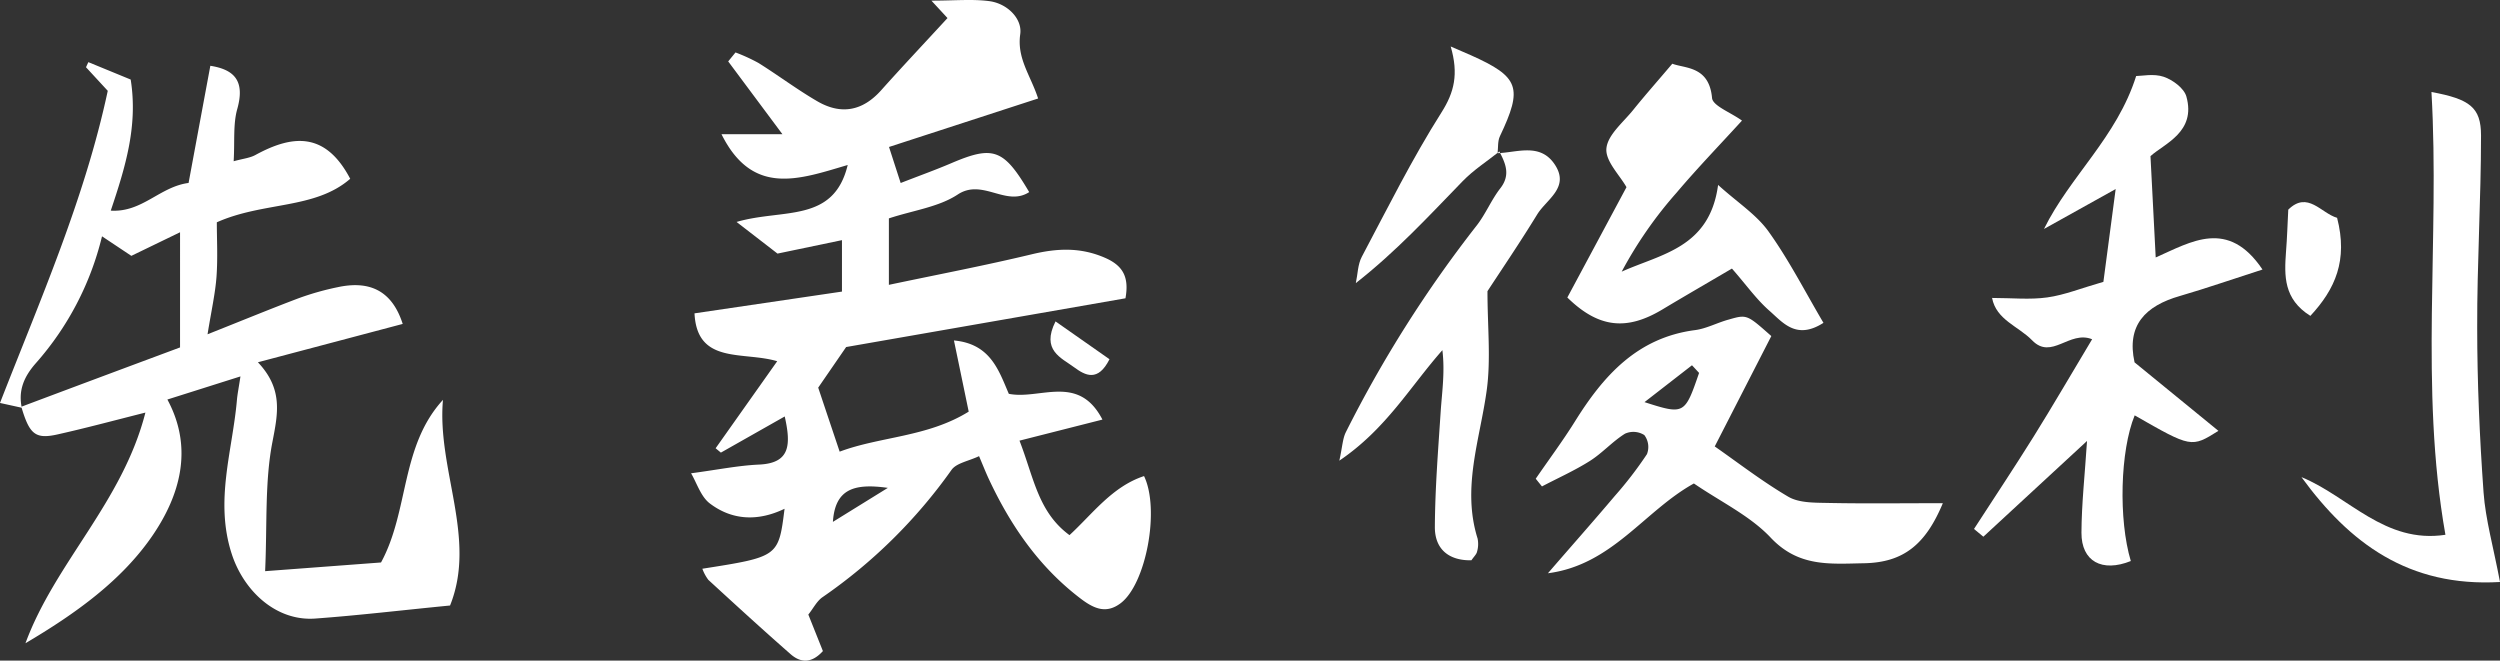
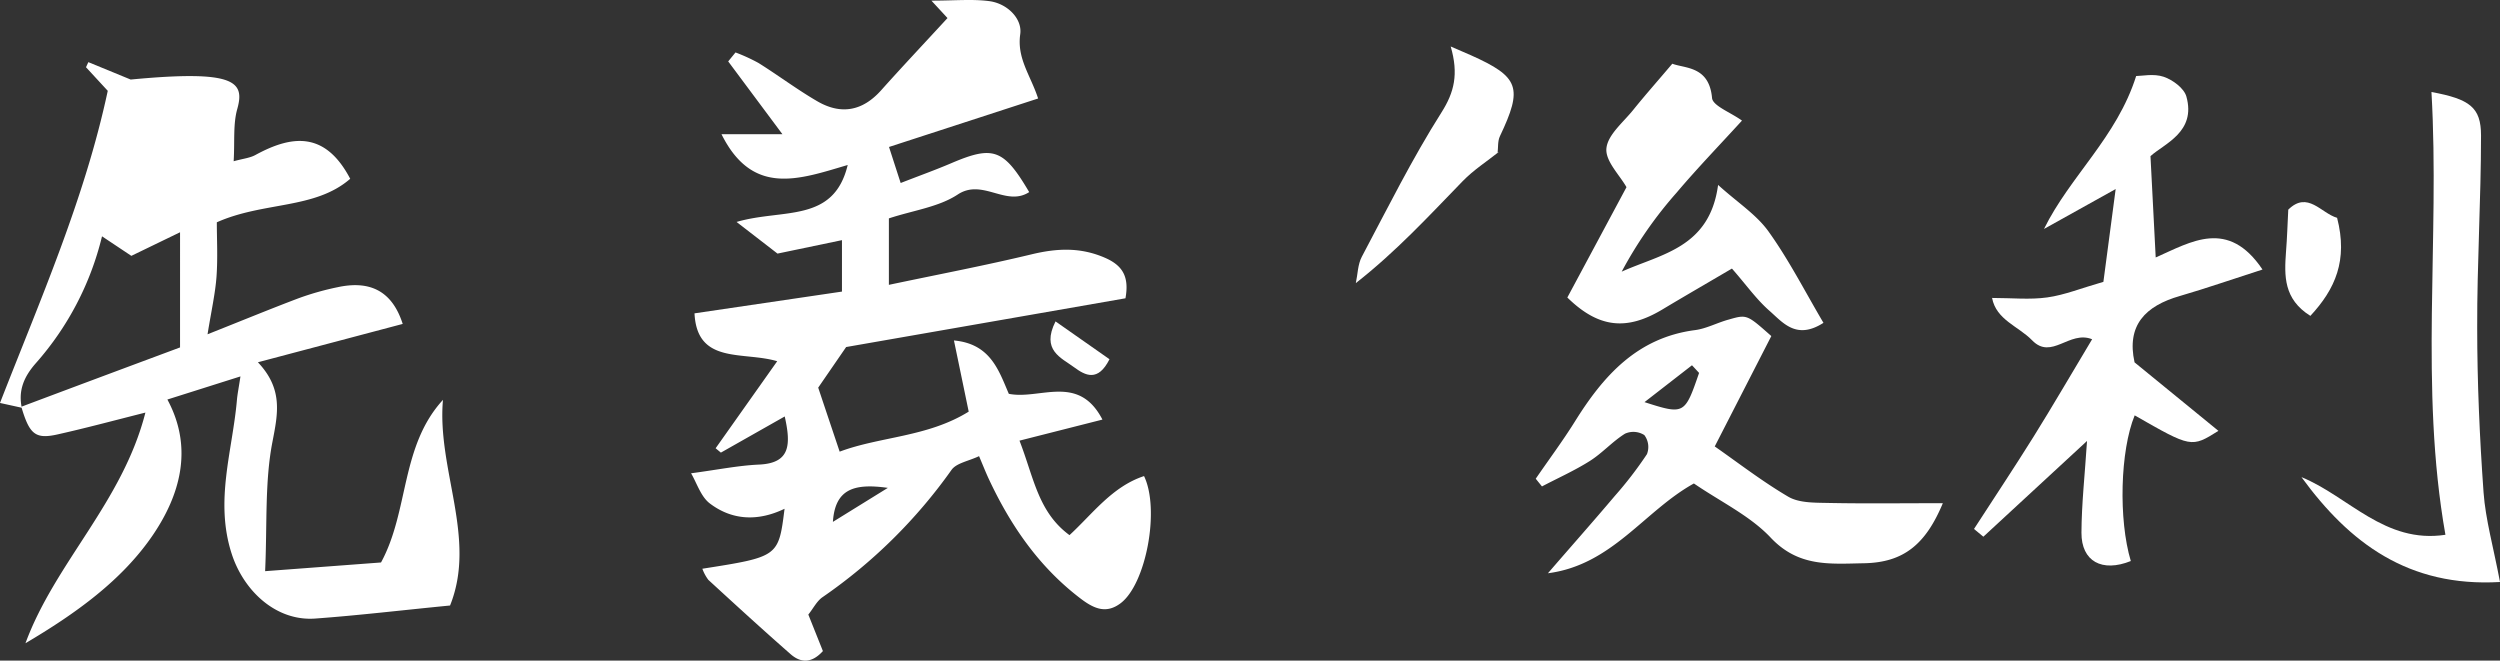
<svg xmlns="http://www.w3.org/2000/svg" width="574.43" height="151.794" viewBox="0 0 574.43 151.794">
  <rect x="0" y="0" width="574.43" height="151.794" fill="#333333" stroke="none" />
  <g id="レイヤー_2" data-name="レイヤー 2" transform="translate(0 -0.001)">
    <g id="レイヤー_1" data-name="レイヤー 1">
      <path id="パス_2914" data-name="パス 2914" d="M194.78,37.91c-11.15,3.29-21.84,7.3-29-7.07h14L167.32,14.11,169,12.05a41.45,41.45,0,0,1,5.28,2.42c4.57,2.86,8.89,6.12,13.55,8.82,5.45,3.15,10.4,2.23,14.68-2.6,5-5.59,10.11-11,15.2-16.54l-3.7-4c5.34,0,9.37-.4,13.28.11,4.17.54,7.64,4.05,7.13,7.6-.8,5.58,2.39,9.48,4.11,14.77L204.27,33.77c.78,2.4,1.57,4.87,2.68,8.28,4.25-1.66,8-3,11.67-4.57,9.62-4.1,12-3.27,17.86,6.66-5.32,3.45-10.72-3.22-16.43.56-4.37,2.88-10.16,3.62-15.81,5.48V65.45c11.25-2.38,22.06-4.43,32.74-7,5.84-1.41,11.25-1.69,16.93.79,4.25,1.85,5.54,4.57,4.69,9.3l-64.18,11.2L188,89.07c1.59,4.76,3.21,9.58,4.93,14.71,9.27-3.49,20.2-3.33,29.65-9.2-1.14-5.52-2.21-10.66-3.39-16.35,8.39.77,10.28,6.86,12.61,12.26,7.14,1.43,16-4.72,21.51,5.92l-19.06,4.84c3.29,8.43,4.25,16.39,11.49,21.71,5.36-4.94,9.81-11.15,17.13-13.57,3.7,7.69.45,24.85-5.4,29.23-3.32,2.49-6.12,1.24-9.2-1.1-9.5-7.23-16-16.67-21-27.31-.71-1.51-1.32-3.06-2.31-5.4-2.41,1.15-5.18,1.57-6.32,3.15A119.079,119.079,0,0,1,189,137.21c-1.33.91-2.14,2.61-3.27,4l3.35,8.39c-2.6,2.87-5.12,2.73-7.42.71-6.38-5.59-12.65-11.33-18.9-17.07a9.79,9.79,0,0,1-1.38-2.56c17.51-2.75,17.51-2.75,18.89-13.78-6.22,3-12.18,2.62-17.26-1.29-2-1.58-2.92-4.65-4.22-6.86,6.07-.81,10.81-1.78,15.58-2,7.2-.31,7.41-4.5,5.94-11.06L165.64,104l-1.21-1,14.15-20c-7.82-2.33-18.43.81-19-11l33.88-5V55.18l-14.81,3.09L169.24,51C179.86,47.88,191.54,51.35,194.78,37.91Zm-3.4,82L204,112.1c-7.8-1.1-12.1.29-12.62,7.76Z" fill="#fff" />
-       <path id="パス_2915" data-name="パス 2915" d="M5,93.69l-5-1.1C9.19,69,19.45,45.74,24.76,20.87l-5-5.42.54-1.17,9.73,4c1.68,10.63-1.18,20-4.58,30.12,7.23.45,11.27-5.5,17.88-6.36,1.67-9,3.32-17.9,5-26.92C54,16,56.28,18.73,54.53,25c-1,3.51-.57,7.41-.84,12.05,2.15-.6,3.73-.74,5-1.44,8.36-4.55,16-5.53,21.78,5.47-8.12,7.06-19.86,5.2-30.65,10,0,3.76.24,8.14-.07,12.47-.29,3.92-1.18,7.8-2.06,13.26,7.91-3.14,14.43-5.83,21-8.31A63.45,63.45,0,0,1,77.53,66c7.24-1.58,12.51.64,15,8.43L59.26,83.24c5.83,6.16,4.59,11.81,3.34,18.29-1.78,9.17-1.19,18.8-1.68,29.71l26.63-2C94,117.4,92,102.54,101.78,91.88c-1.41,16,7.84,31.79,1.63,47.25-11.28,1.1-21.1,2.28-31,3-9.06.64-16.47-6.44-19.19-14.93-3.91-12.16.2-23.58,1.22-35.3.11-1.28.37-2.54.81-5.41L38.46,91.8c6.13,11.35,2.72,22.16-3.24,31-7.18,10.62-18,18.28-29.37,25,6.81-18.5,22.32-32.43,27.56-53-7.3,1.84-13.68,3.56-20.11,5-5.19,1.18-6.53,0-8.4-6.34,12.3-4.63,24.63-9.22,36.47-13.63V53.37L30.18,58.79,23.44,54.3A68.15,68.15,0,0,1,8.22,83.47C5.52,86.54,4.17,89.68,5,93.69Z" fill="#fff" />
+       <path id="パス_2915" data-name="パス 2915" d="M5,93.69l-5-1.1C9.19,69,19.45,45.74,24.76,20.87l-5-5.42.54-1.17,9.73,4C54,16,56.28,18.73,54.53,25c-1,3.51-.57,7.41-.84,12.05,2.15-.6,3.73-.74,5-1.44,8.36-4.55,16-5.53,21.78,5.47-8.12,7.06-19.86,5.2-30.65,10,0,3.76.24,8.14-.07,12.47-.29,3.92-1.18,7.8-2.06,13.26,7.91-3.14,14.43-5.83,21-8.31A63.45,63.45,0,0,1,77.53,66c7.24-1.58,12.51.64,15,8.43L59.26,83.24c5.83,6.16,4.59,11.81,3.34,18.29-1.78,9.17-1.19,18.8-1.68,29.71l26.63-2C94,117.4,92,102.54,101.78,91.88c-1.41,16,7.84,31.79,1.63,47.25-11.28,1.1-21.1,2.28-31,3-9.06.64-16.47-6.44-19.19-14.93-3.91-12.16.2-23.58,1.22-35.3.11-1.28.37-2.54.81-5.41L38.46,91.8c6.13,11.35,2.72,22.16-3.24,31-7.18,10.62-18,18.28-29.37,25,6.81-18.5,22.32-32.43,27.56-53-7.3,1.84-13.68,3.56-20.11,5-5.19,1.18-6.53,0-8.4-6.34,12.3-4.63,24.63-9.22,36.47-13.63V53.37L30.18,58.79,23.44,54.3A68.15,68.15,0,0,1,8.22,83.47C5.52,86.54,4.17,89.68,5,93.69Z" fill="#fff" />
      <path id="パス_2916" data-name="パス 2916" d="M486.12,43.44l-16.47,9.17c6-12.17,16.73-21.06,21.18-35.14,1.28,0,4.05-.61,6.35.18,2.06.7,4.66,2.63,5.19,4.53,2.28,8.16-5.06,10.81-8.25,13.7.44,8.5.81,15.61,1.2,23.28,8.16-3.6,16.61-9,24.54,2.77C513,64.13,507,66.23,500.91,68c-8,2.29-12.33,6.76-10.45,15.26L509.73,99c-6.22,3.89-6.22,3.89-19.24-3.56-3.33,8.11-3.75,23.91-.89,33.47-6.6,2.65-11.37.1-11.34-6.52s.78-13.32,1.28-21.07l-23.82,22-2.15-1.78c4.57-7.06,9.23-14.06,13.68-21.19s8.74-14.54,13.46-22.4c-5.23-2.11-9.31,4.86-13.78.25-3.13-3.23-8.25-4.69-9.21-9.74,4.55,0,8.68.44,12.68-.12s7.86-2.14,12.9-3.58C484.1,58.64,485,52.07,486.12,43.44Z" fill="#fff" />
      <path id="パス_2917" data-name="パス 2917" d="M407,77.22l-13,25.36c5.27,3.67,10.85,8,16.91,11.56,2.42,1.41,5.88,1.36,8.88,1.42,8.45.18,16.9.06,26.62.06-3.93,9.44-9,13.63-18.1,13.8-7.95.15-15.09.89-21.48-5.91-4.72-5-11.45-8.2-17.62-12.42-11.4,6.31-18.77,18.71-33.54,20.63C360.75,125.83,365.93,120,371,114a88.242,88.242,0,0,0,7.42-9.64,4.53,4.53,0,0,0-.6-4.39,4.68,4.68,0,0,0-4.44-.32c-2.88,1.79-5.21,4.46-8.08,6.27-3.51,2.22-7.34,3.92-11,5.85L352.87,110c3-4.38,6.19-8.65,9-13.15,6.56-10.53,14.33-19.27,27.61-21,2.65-.35,5.14-1.73,7.76-2.43C401.41,72.21,401.42,72.29,407,77.22Zm-16.6,8.47c-.54-.59-1.08-1.18-1.63-1.76L377.86,92.4C387,95.33,387.12,95.24,390.4,85.69Z" fill="#fff" />
      <path id="パス_2918" data-name="パス 2918" d="M574.43,133.73c-21.09,1.22-34.6-9-45.62-24.1,10.86,4.44,19.11,15.37,33.08,13.25-6-33.93-1.25-67.76-3.21-101.74,8.82,1.63,11.39,3.53,11.39,10,0,14.71-.92,29.41-.88,44.12,0,12.63.56,25.28,1.46,37.88C571.11,119.4,572.9,125.62,574.43,133.73Z" fill="#fff" />
      <path id="パス_2919" data-name="パス 2919" d="M360.13,68.36c4.66-8.69,9.12-17,13.59-25.35-1.57-2.8-4.9-6-4.61-8.93.32-3.15,3.91-6,6.22-8.9,2.66-3.3,5.48-6.48,8.92-10.54,2.91,1.12,8.47.51,9.13,7.87.16,1.81,4.19,3.27,6.88,5.2-5.28,5.78-10.32,11-15,16.53a94.589,94.589,0,0,0-12.64,18.18c9.09-4.09,20.21-5.46,22.15-19.93,4.4,4,8.77,6.77,11.58,10.69,4.7,6.55,8.39,13.82,12.63,21-6.23,4-9.32-.06-12.39-2.75s-5.36-6-8.64-9.72c-5.57,3.27-10.81,6.3-16,9.41C373.81,76,367.34,75.42,360.13,68.36Z" fill="#fff" />
-       <path id="パス_2920" data-name="パス 2920" d="M344.11,35.2c4.61-.18,9.83-2.42,13.16,2.64,3.46,5.26-1.93,7.95-4.07,11.44-3.9,6.37-8.1,12.55-11.42,17.63,0,8.2.82,15.68-.19,22.89-1.57,11.3-5.72,22.33-2.08,33.94a6.3,6.3,0,0,1-.12,3c-.12.61-.7,1.12-1.3,2-5.11.1-8.43-2.49-8.4-7.67.05-8.84.76-17.69,1.34-26.52.31-4.55,1-9.07.39-14.09-7.42,8.39-12.91,18.1-23.68,25.39.72-3.27.76-5.11,1.52-6.59a282.781,282.781,0,0,1,30-47.39c2.09-2.66,3.39-5.93,5.47-8.6,2.39-3.07,1.22-5.7-.24-8.48Z" fill="#fff" />
      <path id="パス_2921" data-name="パス 2921" d="M344.46,34.85c-2.8,2.23-5.87,4.2-8.35,6.75-7.77,8-15.31,16.2-24.58,23.45.44-2,.44-4.3,1.38-6.06,5.92-11.17,11.56-22.52,18.31-33.17,2.94-4.64,3.95-8.81,2.11-15.14,2.44,1.05,3.53,1.52,4.61,2,11.18,5,12,7.45,6.7,18.62-.54,1.13-.38,2.59-.54,3.9Z" fill="#fff" />
      <path id="パス_2922" data-name="パス 2922" d="M537,50.05c2.52,9.76-.43,16.38-6.14,22.53-6.18-3.87-6-9.21-5.6-14.7.25-3.11.34-6.23.52-9.71C530.24,43.78,533.32,49,537,50.05Z" fill="#fff" />
      <path id="パス_2923" data-name="パス 2923" d="M254.93,82.54c-2.64,5.28-5.56,3.74-8.07,1.89-3-2.23-7.68-3.92-4.33-10.58Z" fill="#fff" />
    </g>
  </g>
</svg>